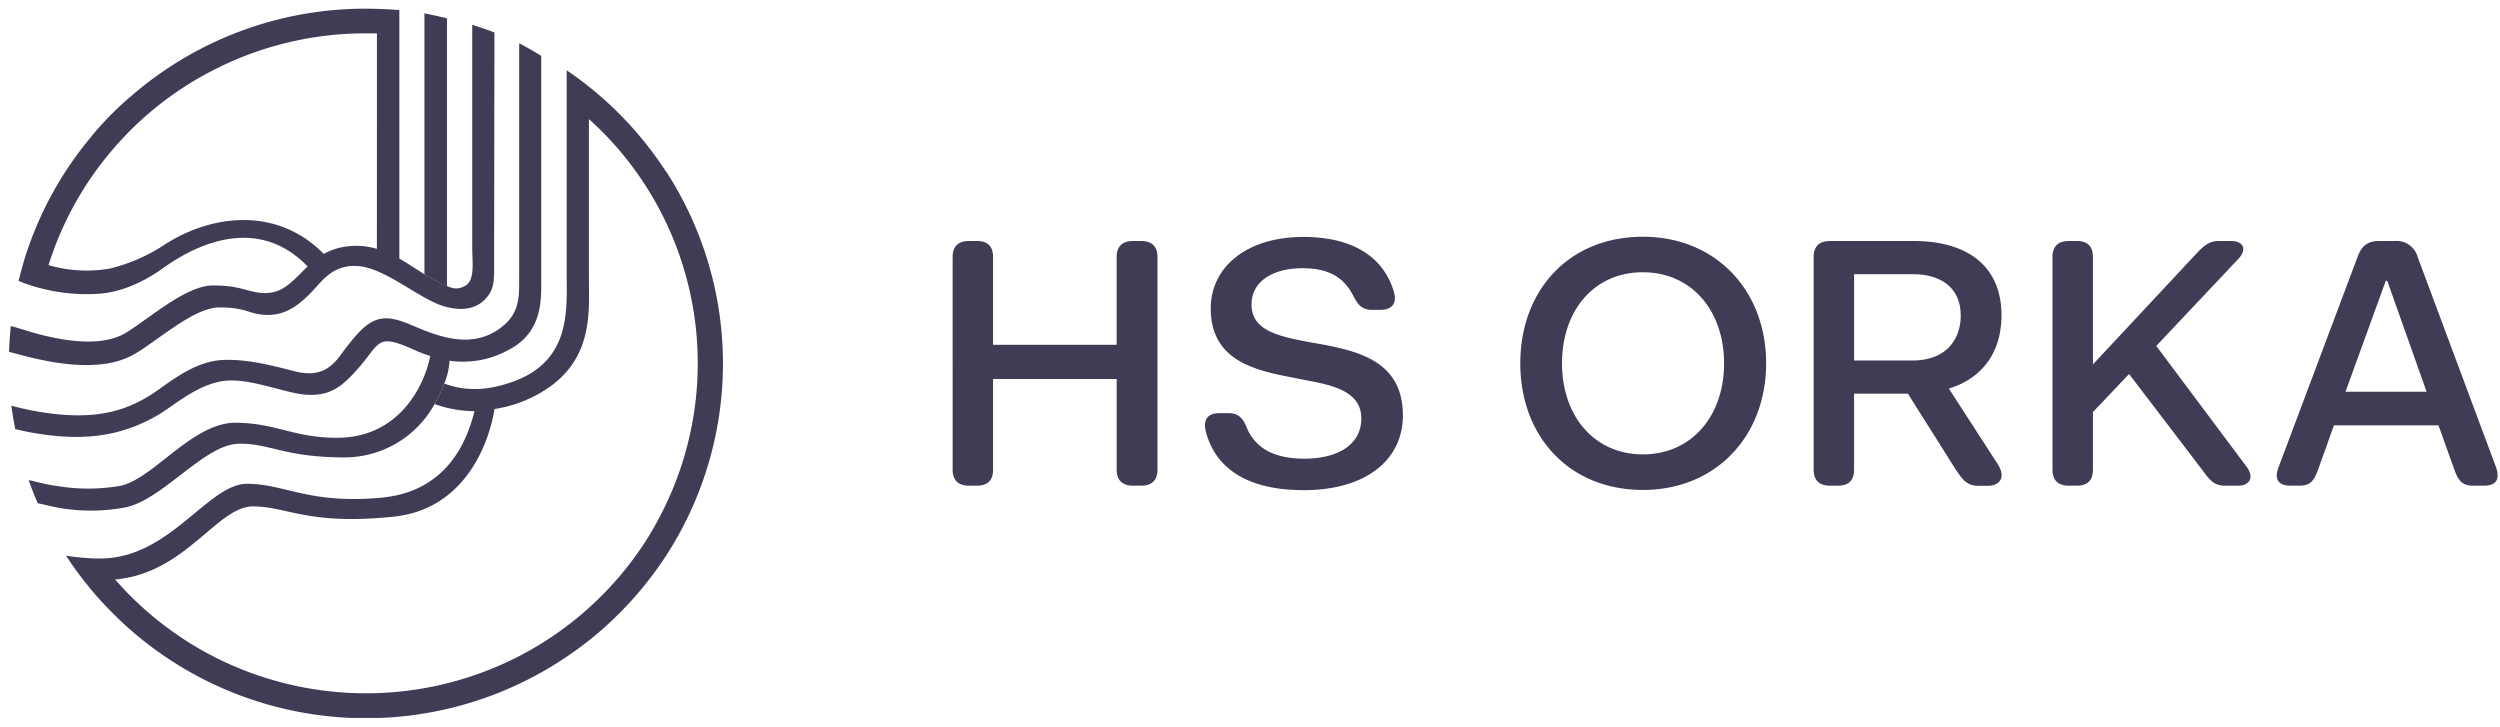
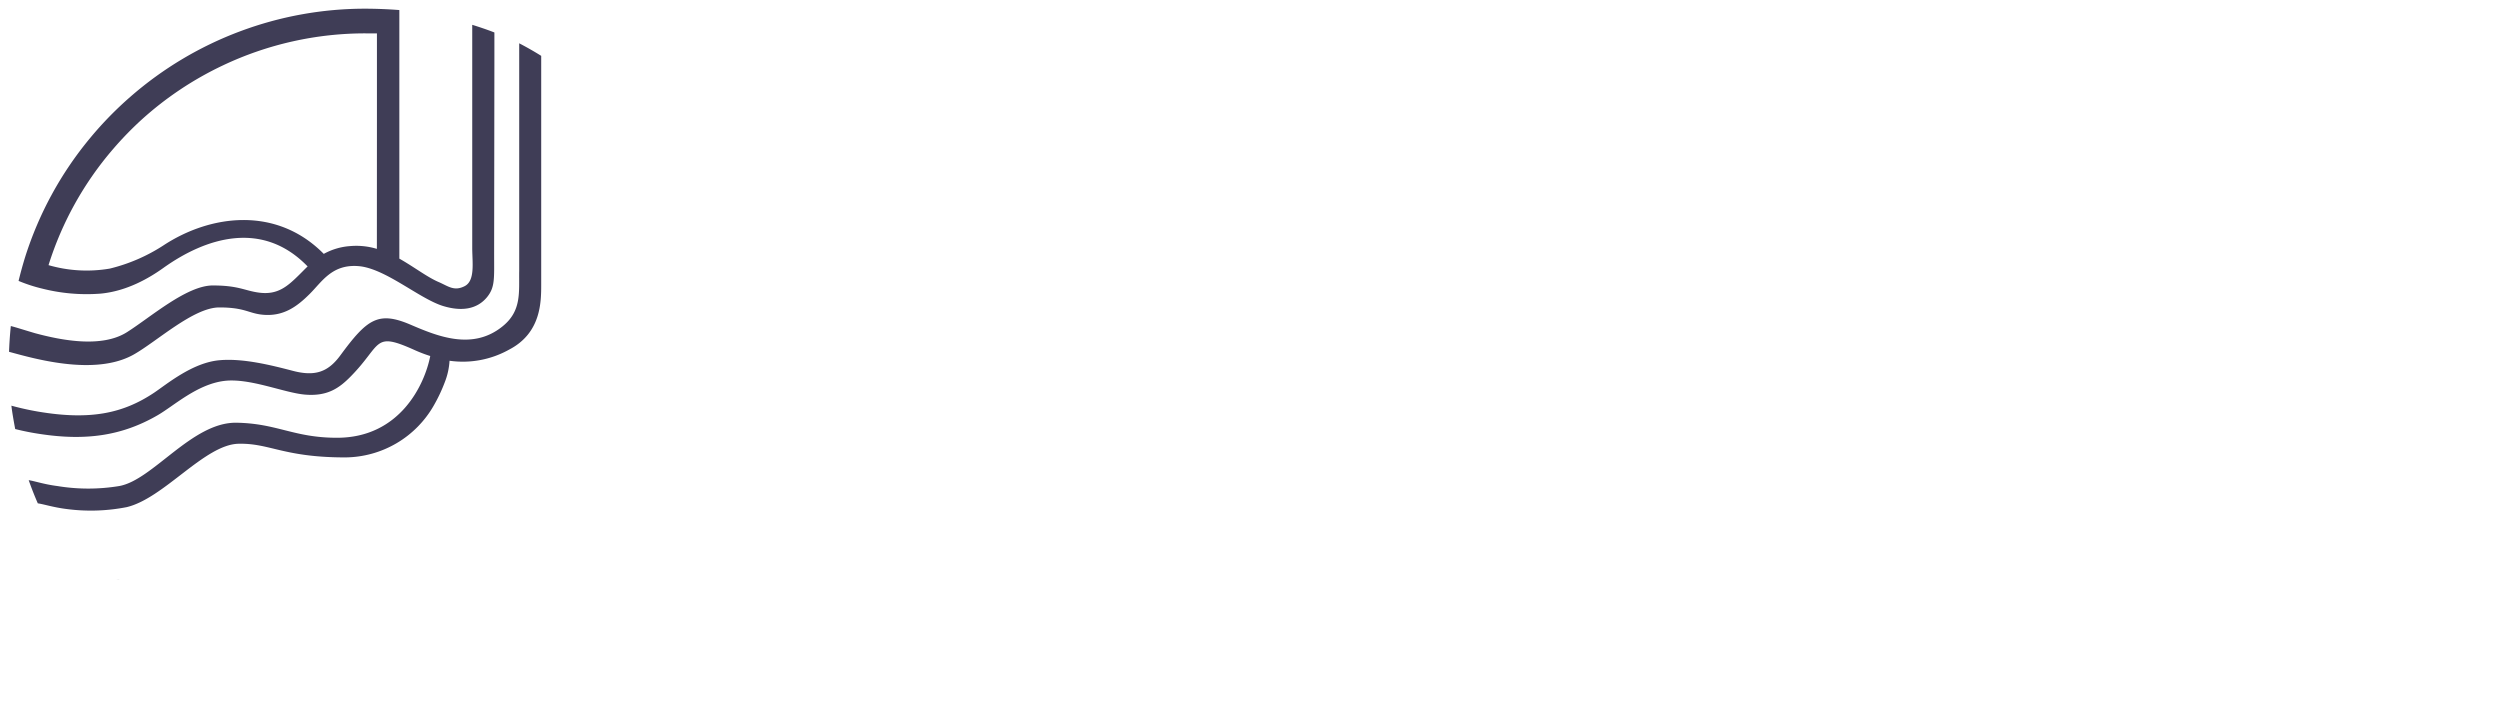
<svg xmlns="http://www.w3.org/2000/svg" width="141" height="41" fill="none">
  <g fill="#3F3D56" clip-path="url(#a)">
-     <path d="M23.937.773v14.699q.376.246.783.437c.185.08.338.17.489.24V1.033c-.42-.104-.852-.195-1.272-.282M5.105 7.758a20 20 0 0 1 2.243-2.297z" />
    <path d="M26.634 1.4v12.582c0 .804.176 1.848-.426 2.156-.602.307-.928 0-1.47-.232-.654-.282-1.38-.847-2.215-1.32V.567A26 26 0 0 0 20.629.49 20.14 20.14 0 0 0 7.35 5.461a20 20 0 0 0-2.243 2.295A19.9 19.9 0 0 0 1.417 14.5q-.205.666-.37 1.343.65.272 1.335.435a10.2 10.2 0 0 0 3.294.282c1.49-.141 2.749-.883 3.544-1.453 2.376-1.694 5.57-2.727 8.13-.08-.149.142-.285.283-.435.432-.702.697-1.25 1.188-2.314 1.044-.807-.107-1.136-.403-2.602-.403s-3.49 1.778-4.827 2.627c-1.42.91-3.691.472-5.196.065-.613-.18-1.105-.341-1.366-.403q-.074.72-.1 1.453c.319.085.807.223 1.392.359 1.619.375 3.99.725 5.64-.206 1.306-.737 3.373-2.656 4.827-2.656s1.647.339 2.459.412c1.17.107 1.936-.474 2.637-1.171s1.264-1.694 2.763-1.57c1.5.125 3.408 1.824 4.748 2.244 1.09.336 1.942.17 2.487-.488.463-.564.406-1.047.406-2.438l.015-11.007v-1.49c-.398-.156-.827-.3-1.25-.432m-5.378 12.638a4 4 0 0 0-1.502-.158 3.6 3.6 0 0 0-1.493.44c-2.68-2.712-6.392-2.218-9.041-.48a9.8 9.8 0 0 1-3.03 1.31 7.74 7.74 0 0 1-3.453-.195 18.5 18.5 0 0 1 3.654-6.562A19 19 0 0 1 8.01 6.728a18.8 18.8 0 0 1 4.563-3.04 18.75 18.75 0 0 1 8.056-1.806h.63V6.74z" />
    <path d="M29.283 2.441v12.844c-.022 1.189.15 2.244-.94 3.122-1.703 1.38-3.69.547-5.204-.102-1.817-.773-2.442-.302-3.944 1.739-.69.937-1.42 1.2-2.675.872s-2.803-.712-4.12-.601c-1.54.127-2.993 1.357-3.717 1.84-1.74 1.157-3.584 1.558-6.531 1.06a16 16 0 0 1-1.51-.335c.05.42.138.906.215 1.318q.703.177 1.42.282c2.555.387 4.606.105 6.619-1.064.92-.533 2.206-1.733 3.737-1.93 1.44-.184 3.39.671 4.568.77 1.255.105 1.92-.35 2.59-1.035 1.775-1.81 1.235-2.54 3.595-1.477q.43.194.88.336c-.312 1.603-1.704 4.61-5.259 4.61-2.445 0-3.373-.814-5.679-.848-2.493-.033-4.705 3.23-6.599 3.57a10.7 10.7 0 0 1-3.498 0c-.733-.092-1.3-.287-1.613-.33q.234.666.514 1.307c.315.042.889.229 1.619.319 1.127.15 2.271.114 3.387-.104 2.101-.491 4.401-3.531 6.312-3.576 1.77-.04 2.539.77 6.023.77a5.8 5.8 0 0 0 2.903-.806 5.8 5.8 0 0 0 2.103-2.146q.356-.622.608-1.292c.153-.386.243-.794.267-1.208a5.35 5.35 0 0 0 3.37-.633c1.792-.934 1.8-2.68 1.8-3.652V3.15c-.403-.252-.82-.489-1.243-.709M6.758 32.665c-.088 0-.173.022-.264.028z" />
-     <path d="M37.564 9.68a20 20 0 0 0-1.42-1.922 15 15 0 0 0-.693-.793 20.064 20.064 0 0 0-3.49-3v11.631c0 1.87.23 4.685-2.902 5.881-1.735.666-3.012.522-4.003.155a9 9 0 0 1-.546 1.155c.721.262 1.482.399 2.25.403-.41 1.654-1.523 4.527-5.237 4.877-4.08.384-5.48-.782-7.584-.782-2.192 0-4.308 4.127-8.166 4.214h-.236a12 12 0 0 1-1.812-.16q.455.701.966 1.36c.139.177.284.352.423.525q.685.824 1.457 1.569.428.423.885.815a20.16 20.16 0 0 0 12.025 4.867c4.44.255 8.839-.96 12.509-3.456a20 20 0 0 0 1.703-1.286 20.3 20.3 0 0 0 3.89-4.417 19.92 19.92 0 0 0 3.192-10.812c0-3.834-1.108-7.587-3.191-10.813zm-1.275 21.037a18.8 18.8 0 0 1-7.017 6.294 18.86 18.86 0 0 1-17.261 0 18 18 0 0 1-2.132-1.29 18.6 18.6 0 0 1-3.388-3.04c.09 0 .176-.016.264-.027 3.78-.475 5.54-4.093 7.51-4.093 1.912 0 3.098 1.073 7.894.584 4.353-.431 5.52-4.665 5.73-6.076a7.3 7.3 0 0 0 3.266-1.36c2.328-1.778 2.059-4.29 2.059-6.164V6.739h.028q.32.293.628.593a18.534 18.534 0 0 1 3.691 21.11 19 19 0 0 1-1.272 2.275M53.729 14.495c0-.604.324-.903.928-.903h.443q.908-.002.909.903v4.953h6.97v-4.953c0-.604.325-.903.93-.903h.442c.608 0 .932.299.932.903V26.49c0 .6-.324.903-.932.903h-.443c-.604 0-.928-.302-.928-.903v-5.114h-6.971v5.114q0 .9-.909.903h-.443c-.604 0-.928-.302-.928-.903zM68.784 23.3h.505c.526 0 .787.26.989.723.445 1.143 1.42 1.846 3.29 1.846 1.989 0 3.21-.864 3.21-2.258 0-1.462-1.42-1.863-3.124-2.165l-.787-.16c-2.24-.421-4.58-1.022-4.58-3.893 0-2.305 1.988-4.03 5.227-4.03 2.784 0 4.501 1.13 5.086 3.048.241.743-.142 1.064-.747 1.064h-.485c-.546 0-.767-.282-1.008-.722-.526-1.084-1.375-1.626-2.908-1.626-1.635 0-2.865.723-2.865 2.046 0 1.412 1.391 1.764 3.067 2.086l.786.141c2.272.42 4.683 1.022 4.683 4.033 0 2.487-2.06 4.211-5.588 4.211-3.272 0-4.967-1.284-5.512-3.248-.216-.796.156-1.096.761-1.096M92.658 13.352c4.112 0 6.952 3.028 6.952 7.14 0 4.113-2.84 7.14-6.943 7.14-4.177 0-6.922-3.027-6.922-7.14s2.736-7.14 6.913-7.14m0 12.274c2.766 0 4.58-2.184 4.58-5.134 0-2.949-1.814-5.136-4.58-5.136s-4.56 2.167-4.56 5.136 1.814 5.134 4.56 5.134M102.29 14.495c0-.604.323-.903.928-.903h4.683c3.248 0 4.983 1.563 4.983 4.19 0 2.008-1.008 3.532-2.968 4.133l2.755 4.259c.506.804.06 1.224-.545 1.224h-.545c-.605 0-.852-.282-1.269-.903l-2.706-4.292h-3.036v4.287q0 .9-.908.903h-.444c-.605 0-.928-.302-.928-.903zm5.591 5.836c1.795 0 2.703-1.103 2.703-2.54 0-1.436-.968-2.325-2.703-2.325h-3.311v4.865zM115.761 14.495c0-.604.32-.903.928-.903h.443q.908-.002.909.903v6.057l5.77-6.178c.466-.503.769-.782 1.334-.782h.704c.608 0 .952.42.384 1.021l-4.62 4.897 5.085 6.799c.486.643.143 1.084-.465 1.084h-.724c-.608 0-.852-.263-1.312-.903l-4.118-5.397-2.038 2.148v3.249q0 .9-.909.903h-.443c-.608 0-.928-.302-.928-.903zM132.965 14.495c.222-.604.545-.903 1.21-.903h.908a1.226 1.226 0 0 1 1.273.903l4.426 11.873c.242.703-.042 1.025-.687 1.025h-.605c-.604 0-.829-.263-1.05-.864l-.909-2.54h-5.897l-.909 2.54c-.222.601-.443.864-1.048.864h-.485c-.648 0-.949-.322-.687-1.025zm3.896 7.6-2.22-6.256h-.083l-2.272 6.256z" />
  </g>
  <defs>
    <clipPath id="a">
      <path fill="#fff" d="M.51.491h140.352v40H.51z" />
    </clipPath>
  </defs>
</svg>